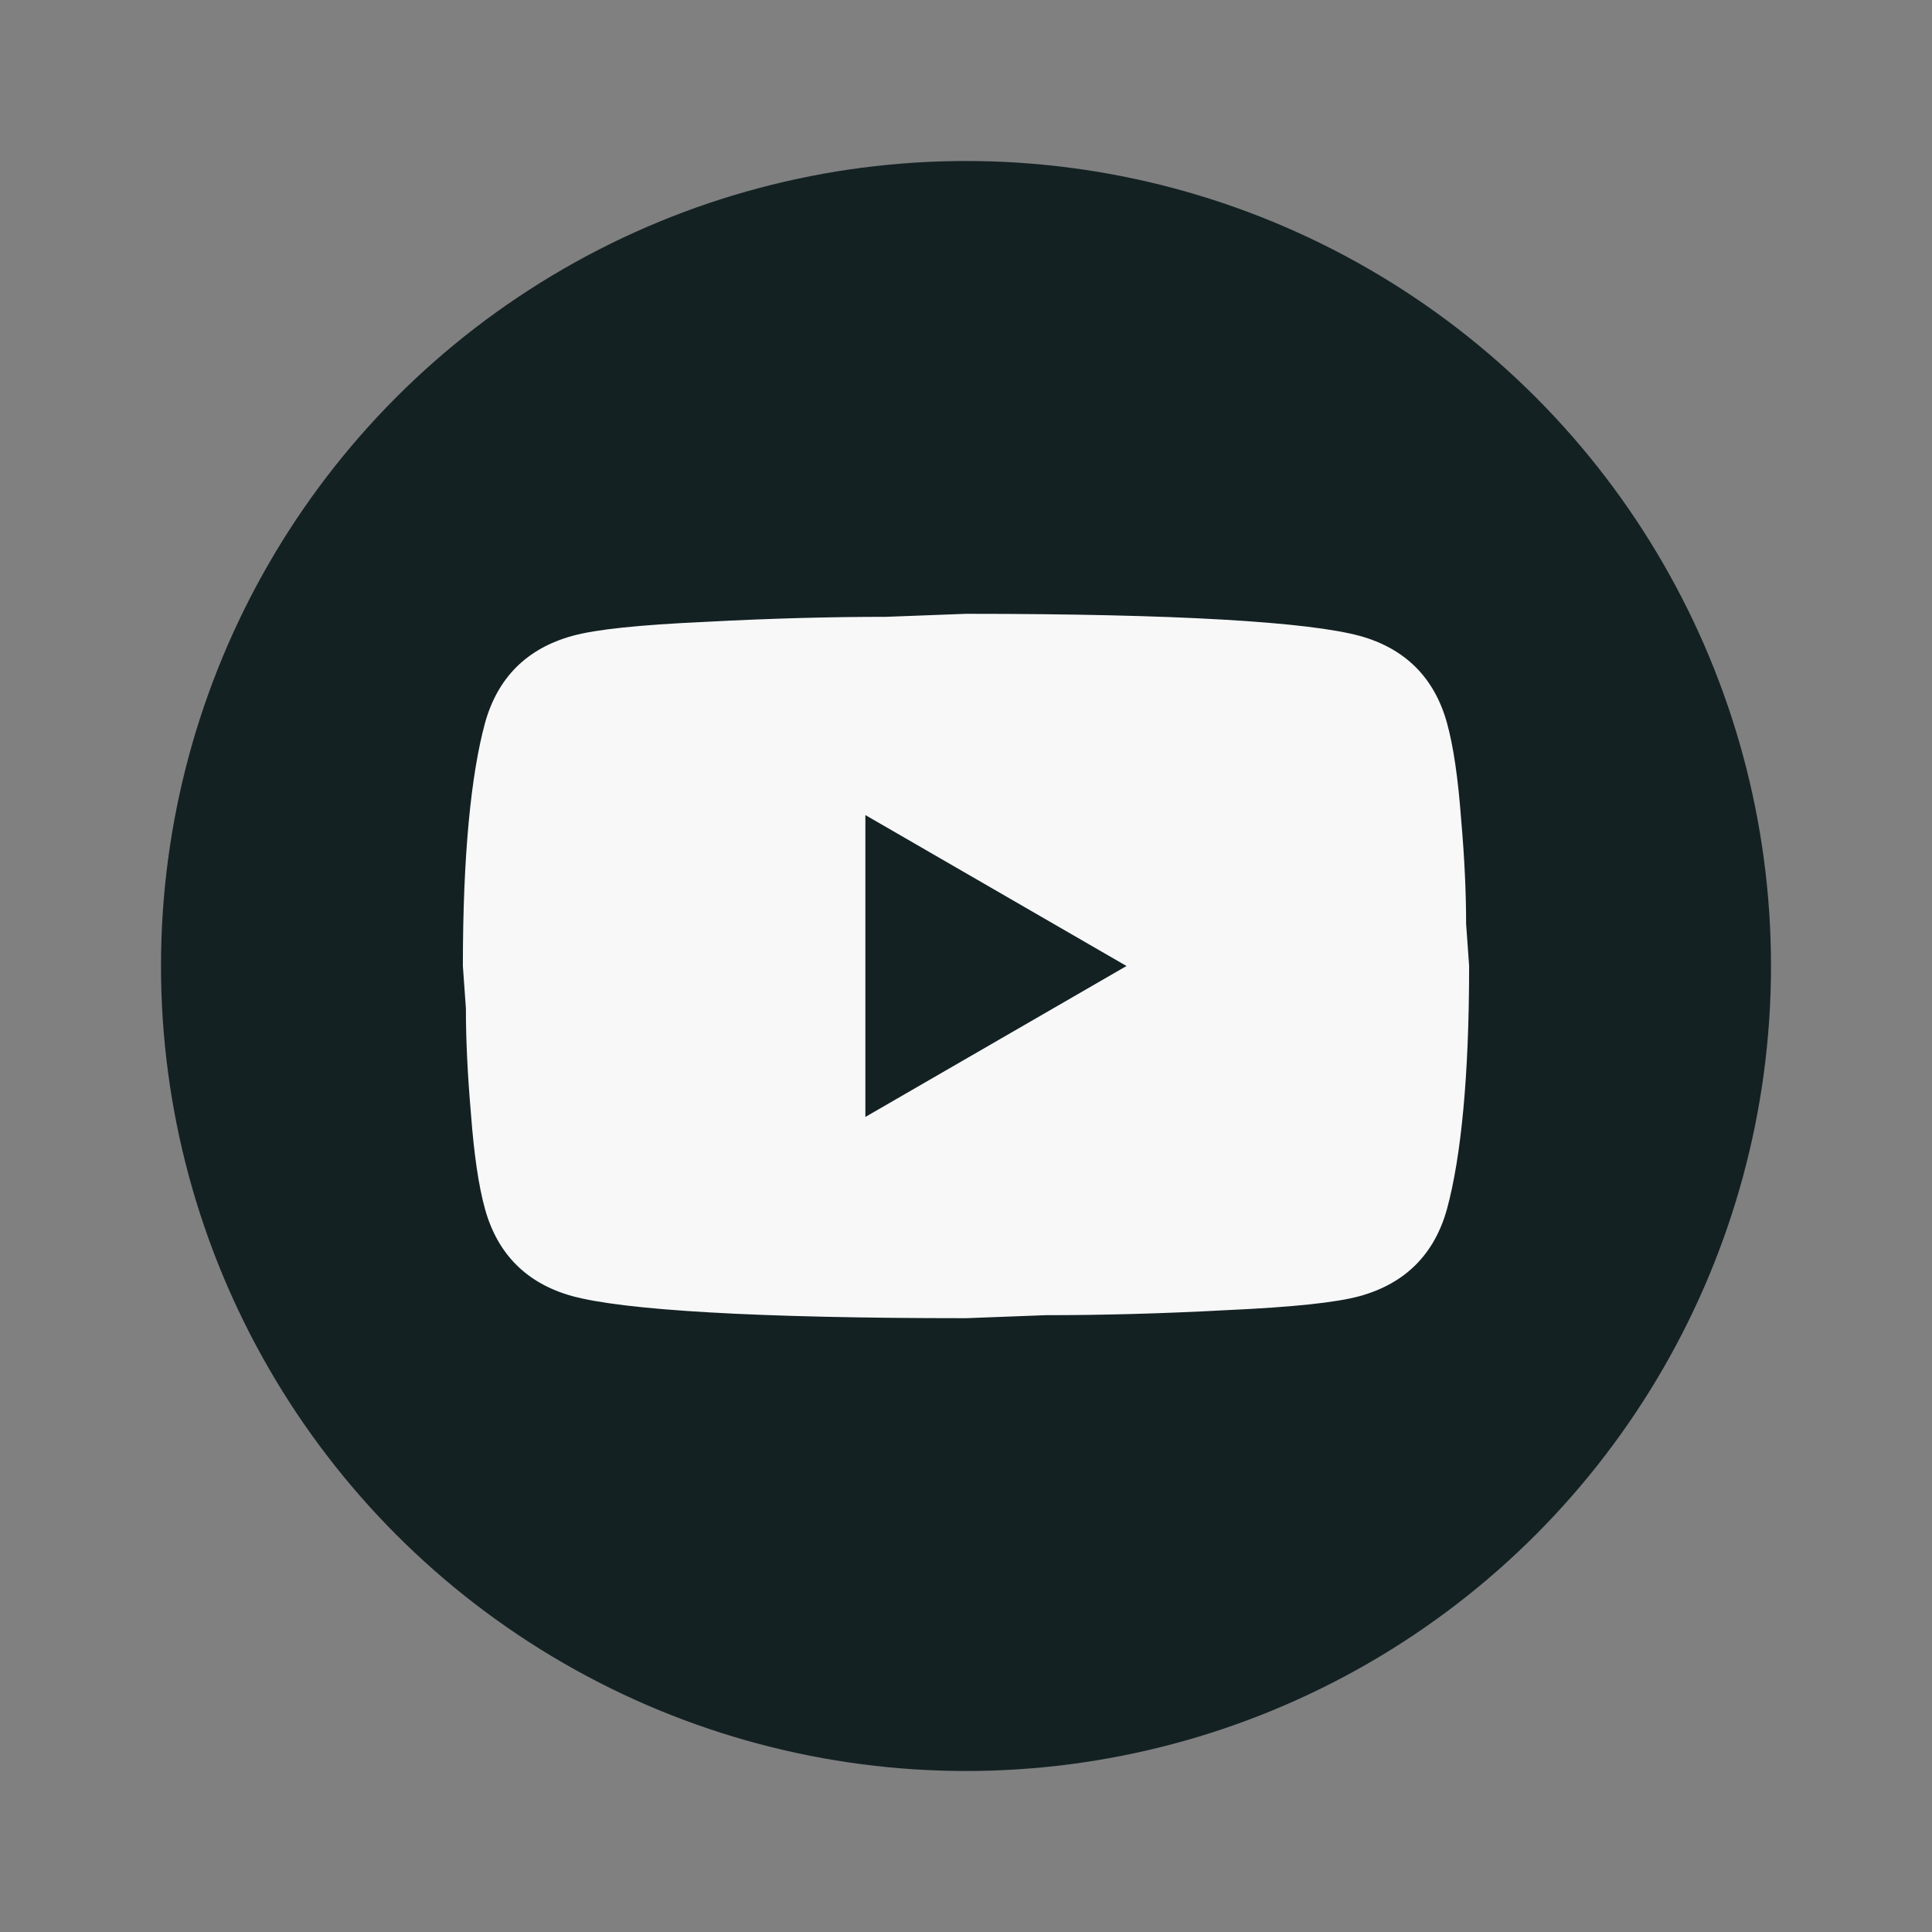
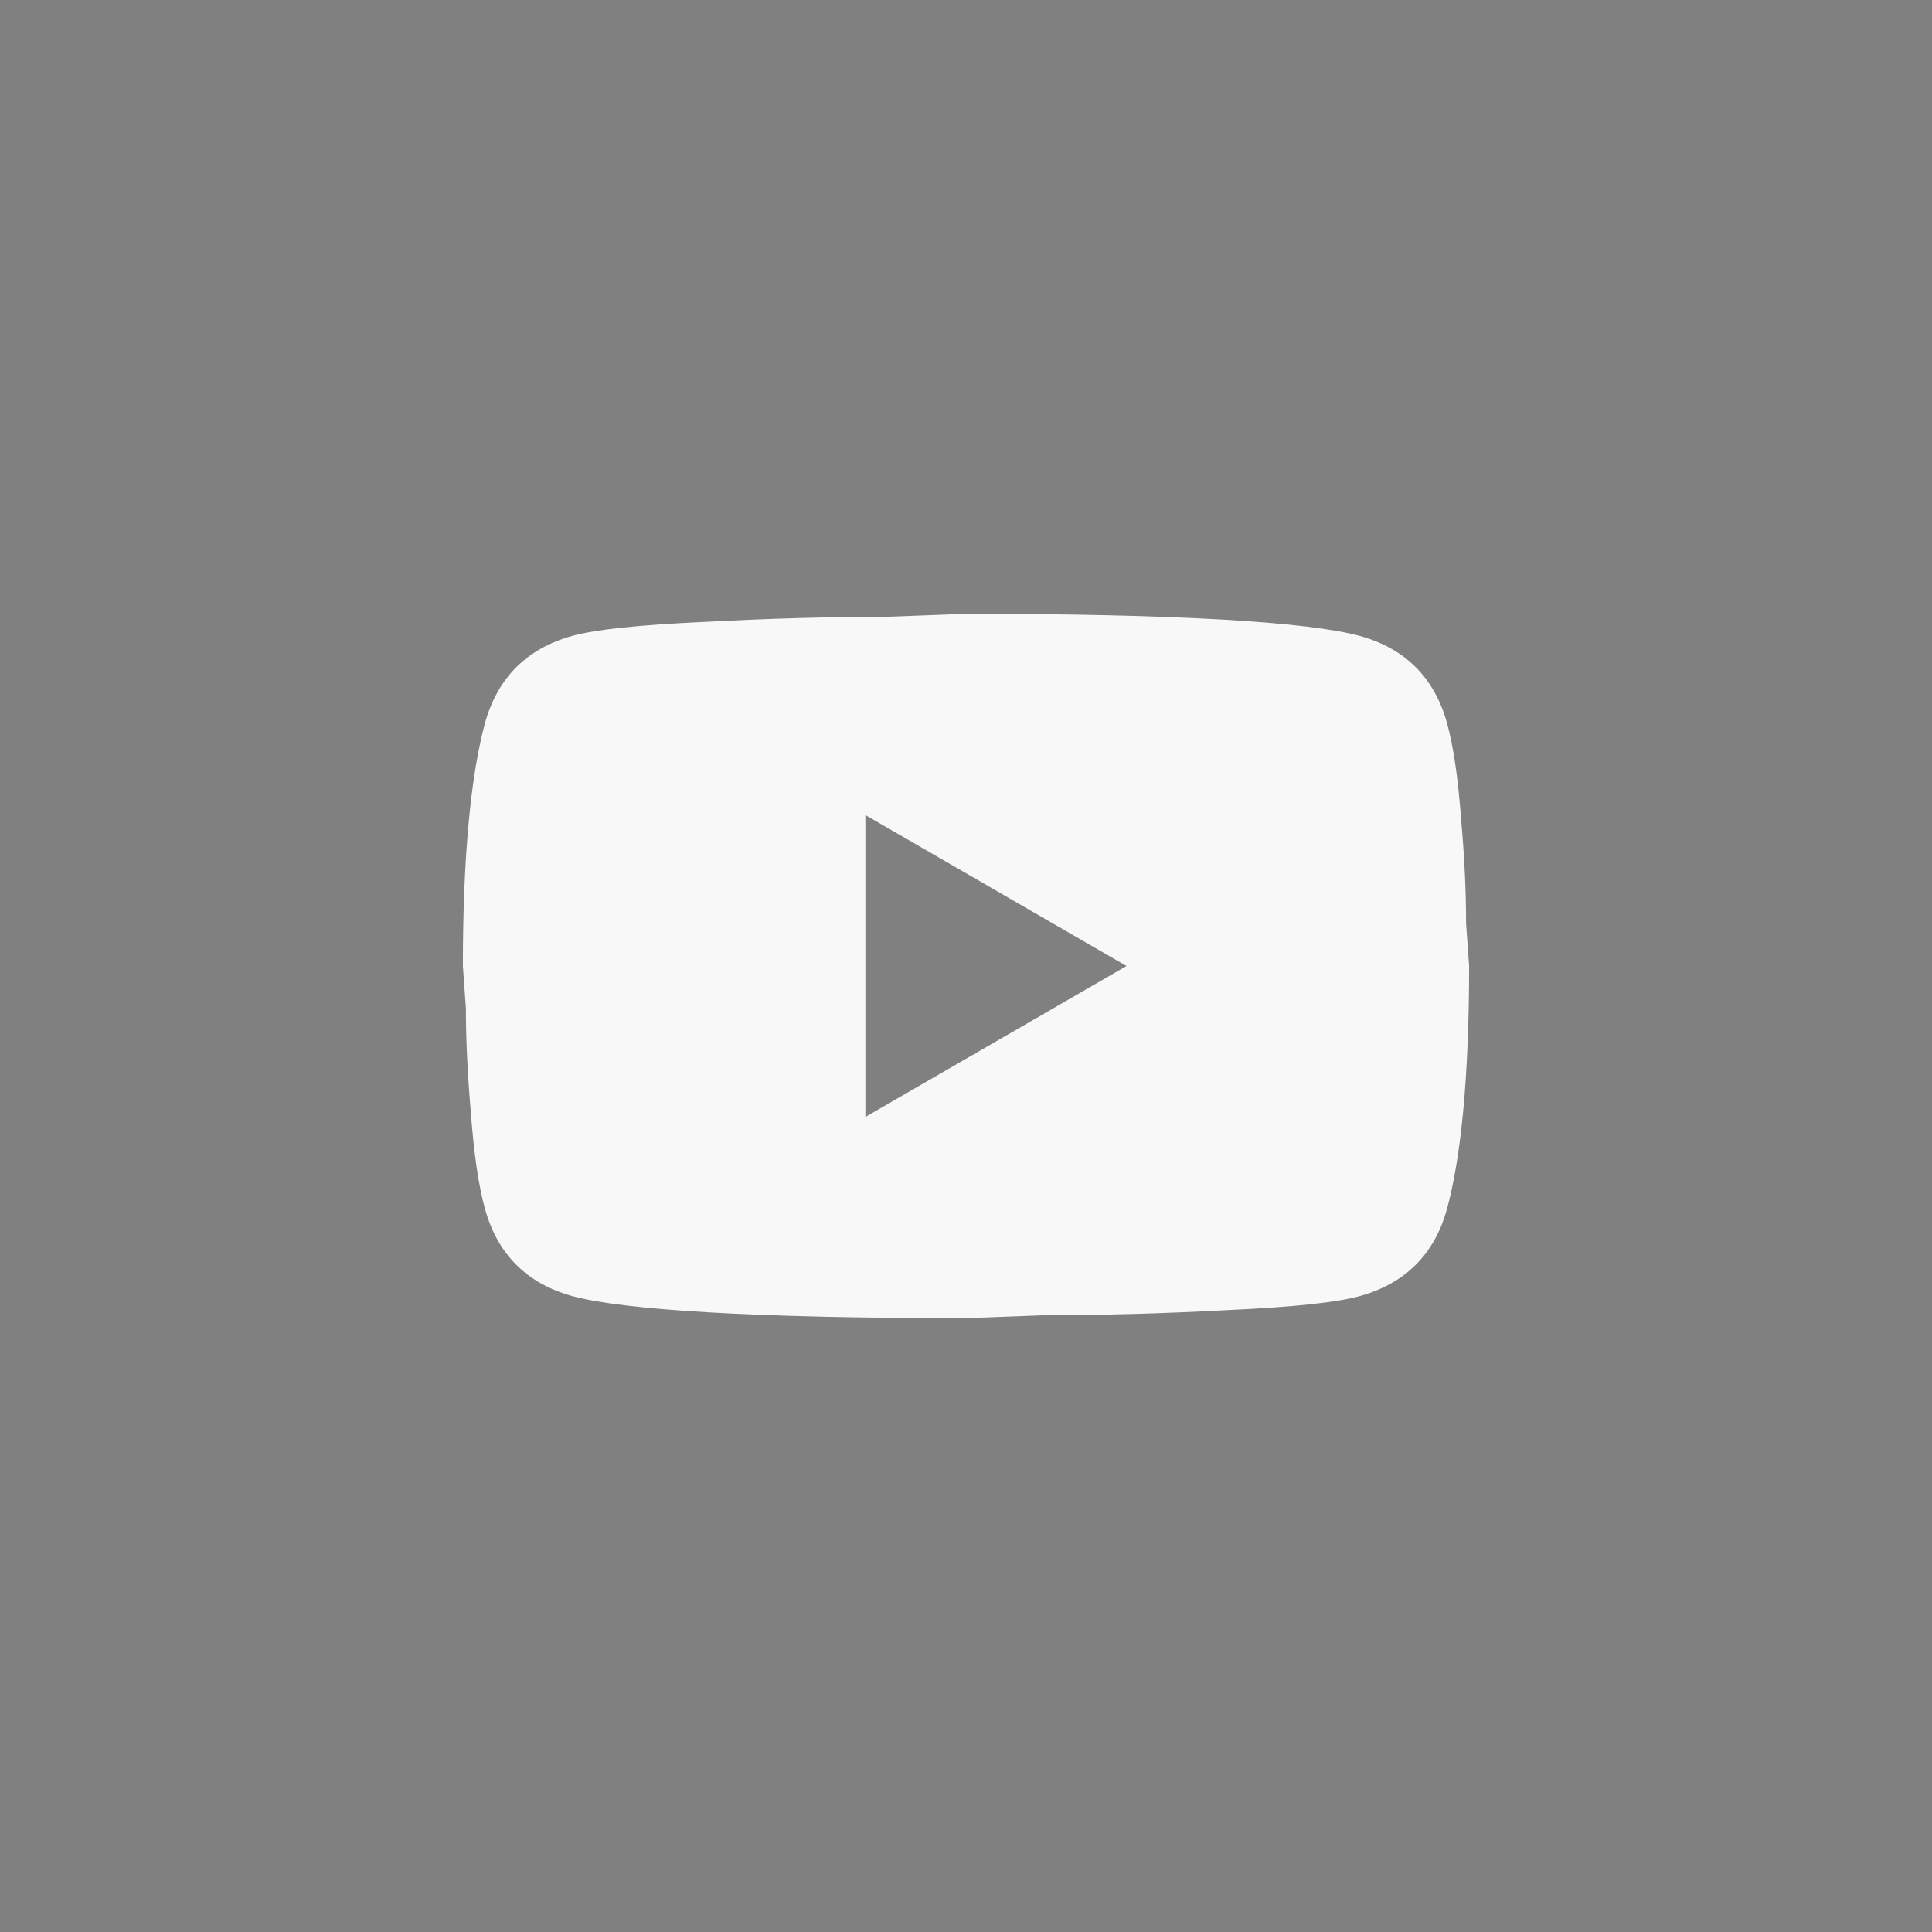
<svg xmlns="http://www.w3.org/2000/svg" width="48" height="48" viewBox="0 0 48 48" fill="none">
  <rect x="0" y="0" width="48" height="48" fill="#808080" stroke="none" />
-   <circle cx="24" cy="24" r="20" fill="#132123" />
  <path d="M21.5 27.75L27.988 24L21.5 20.25V27.75ZM35.95 17.962C36.112 18.55 36.225 19.337 36.3 20.337C36.388 21.337 36.425 22.2 36.425 22.95L36.5 24C36.5 26.738 36.3 28.75 35.95 30.038C35.638 31.163 34.913 31.887 33.788 32.2C33.2 32.362 32.125 32.475 30.475 32.55C28.85 32.638 27.363 32.675 25.988 32.675L24 32.75C18.762 32.75 15.5 32.55 14.213 32.2C13.088 31.887 12.363 31.163 12.05 30.038C11.887 29.45 11.775 28.663 11.7 27.663C11.613 26.663 11.575 25.8 11.575 25.05L11.5 24C11.5 21.262 11.7 19.25 12.05 17.962C12.363 16.837 13.088 16.113 14.213 15.8C14.8 15.637 15.875 15.525 17.525 15.45C19.15 15.363 20.637 15.325 22.012 15.325L24 15.25C29.238 15.25 32.5 15.45 33.788 15.8C34.913 16.113 35.638 16.837 35.95 17.962Z" fill="#F8F8F9" />
</svg>